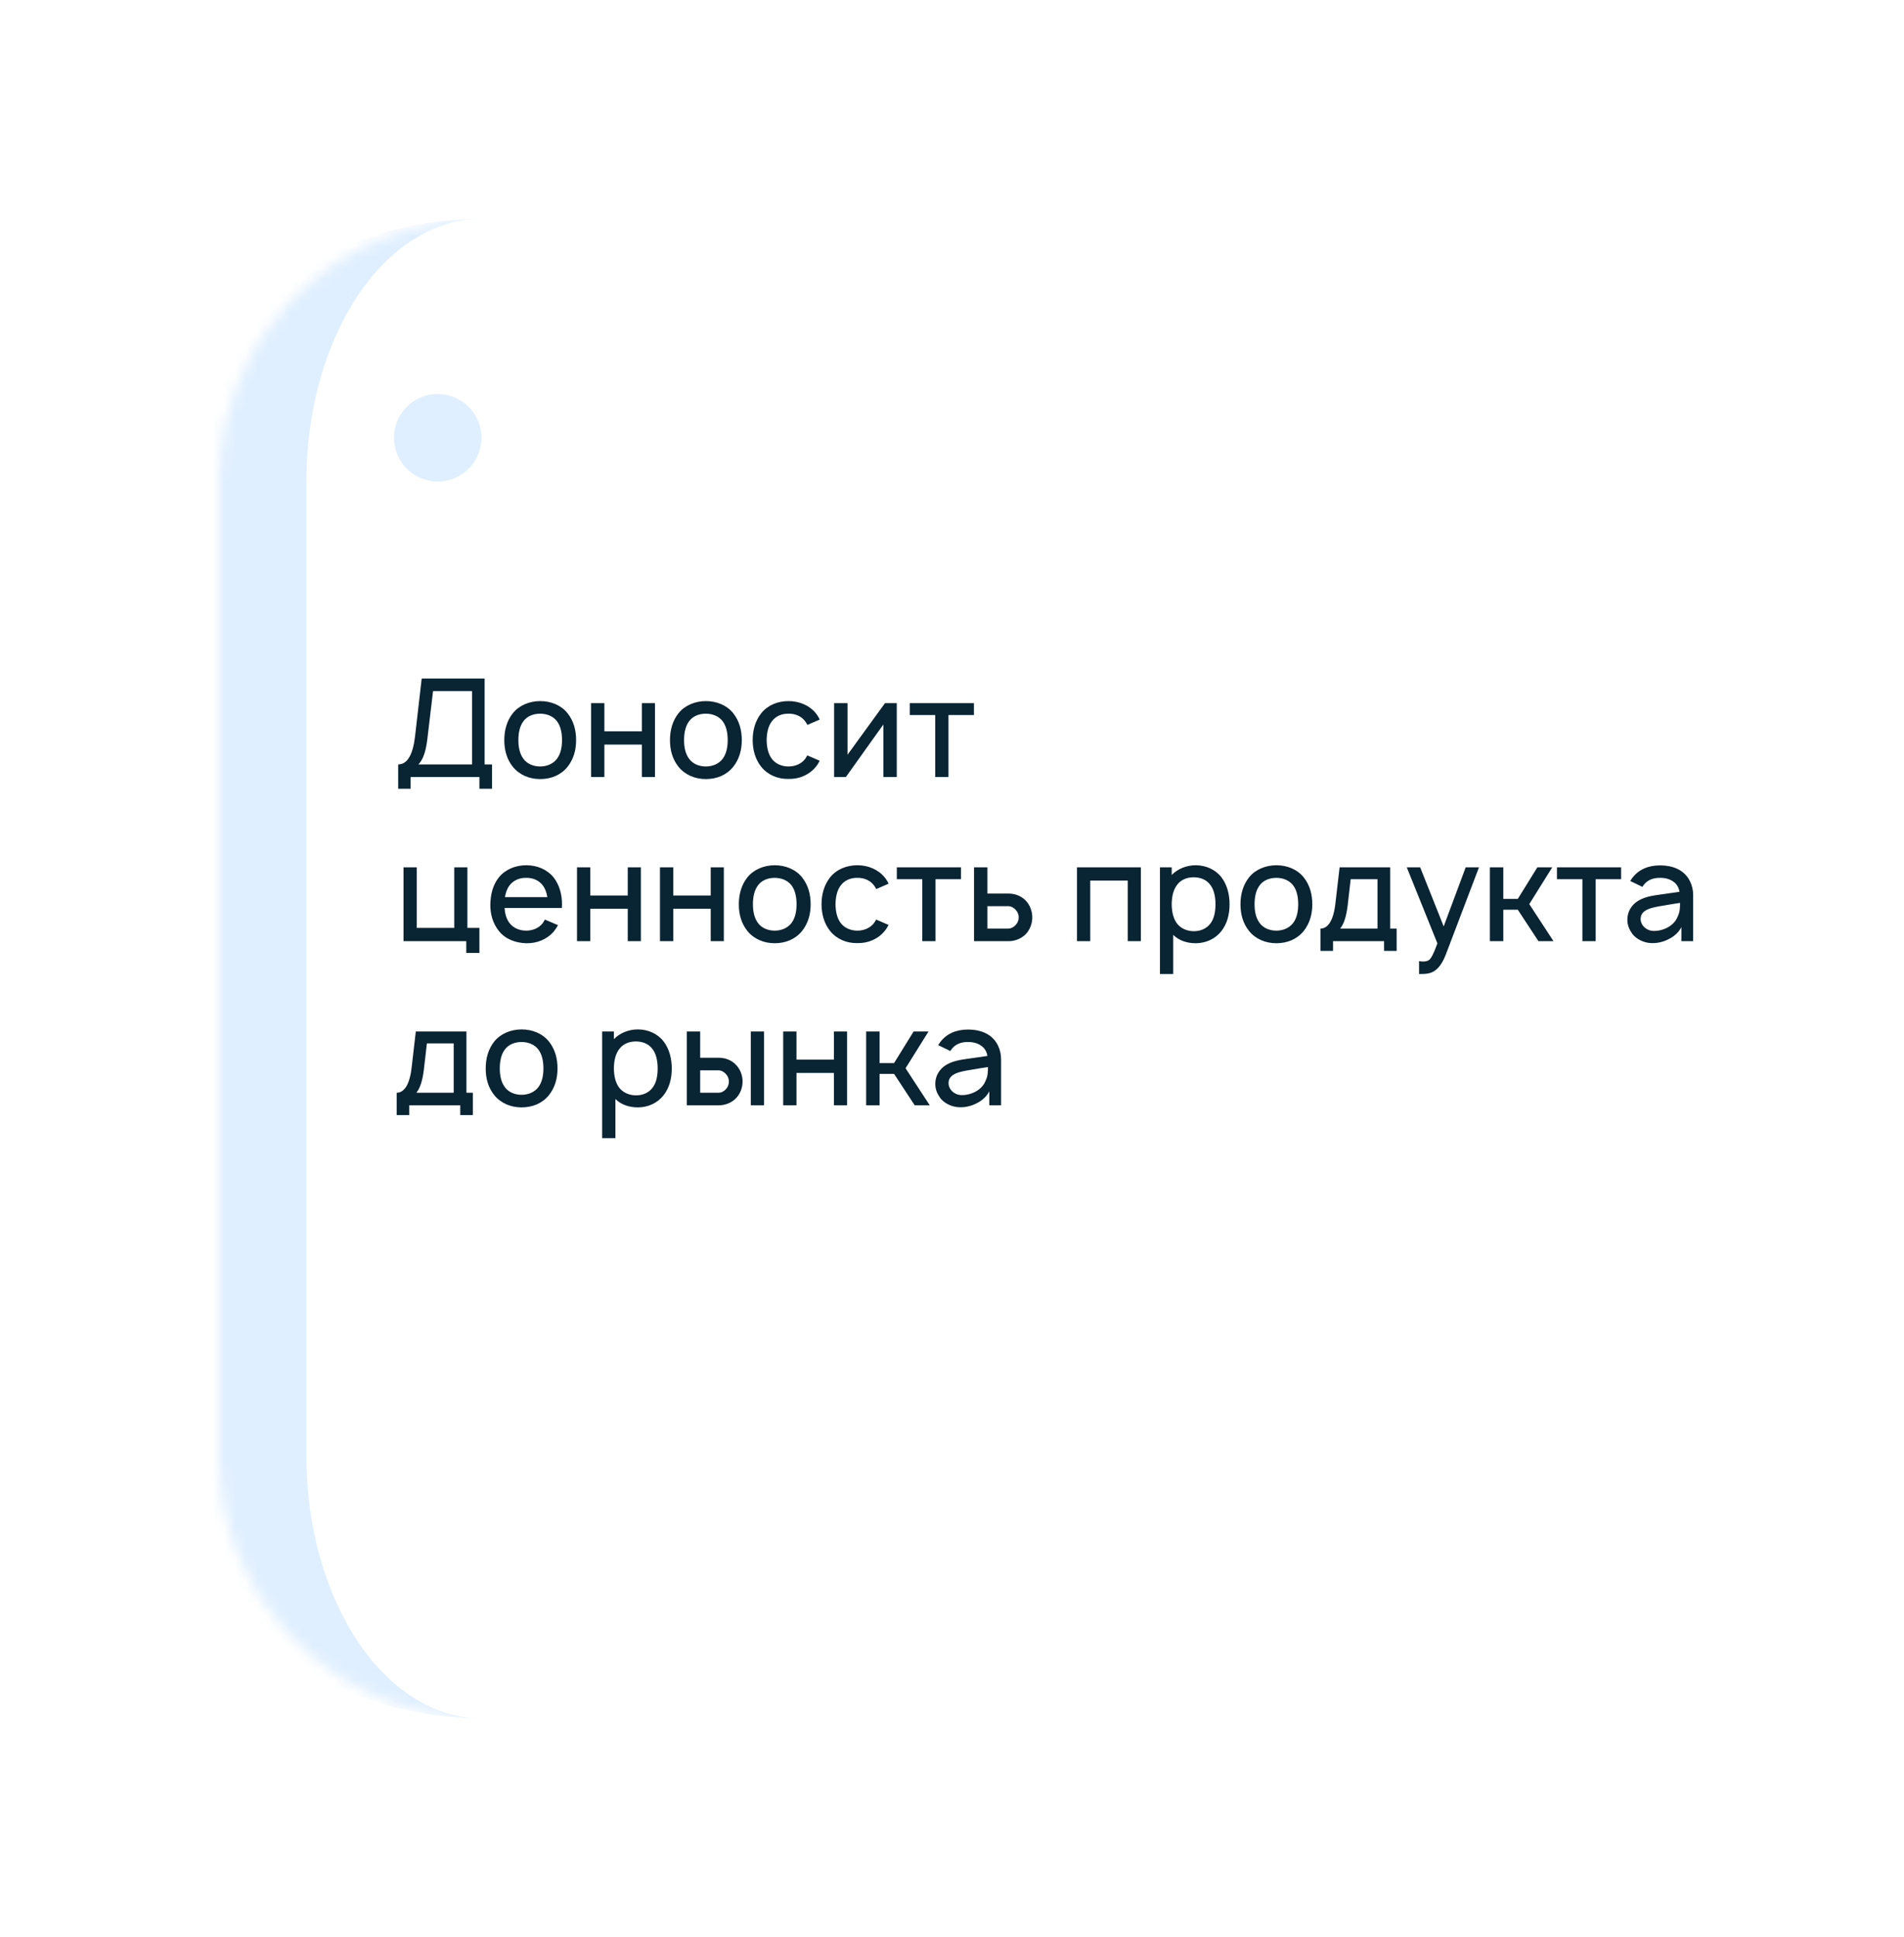
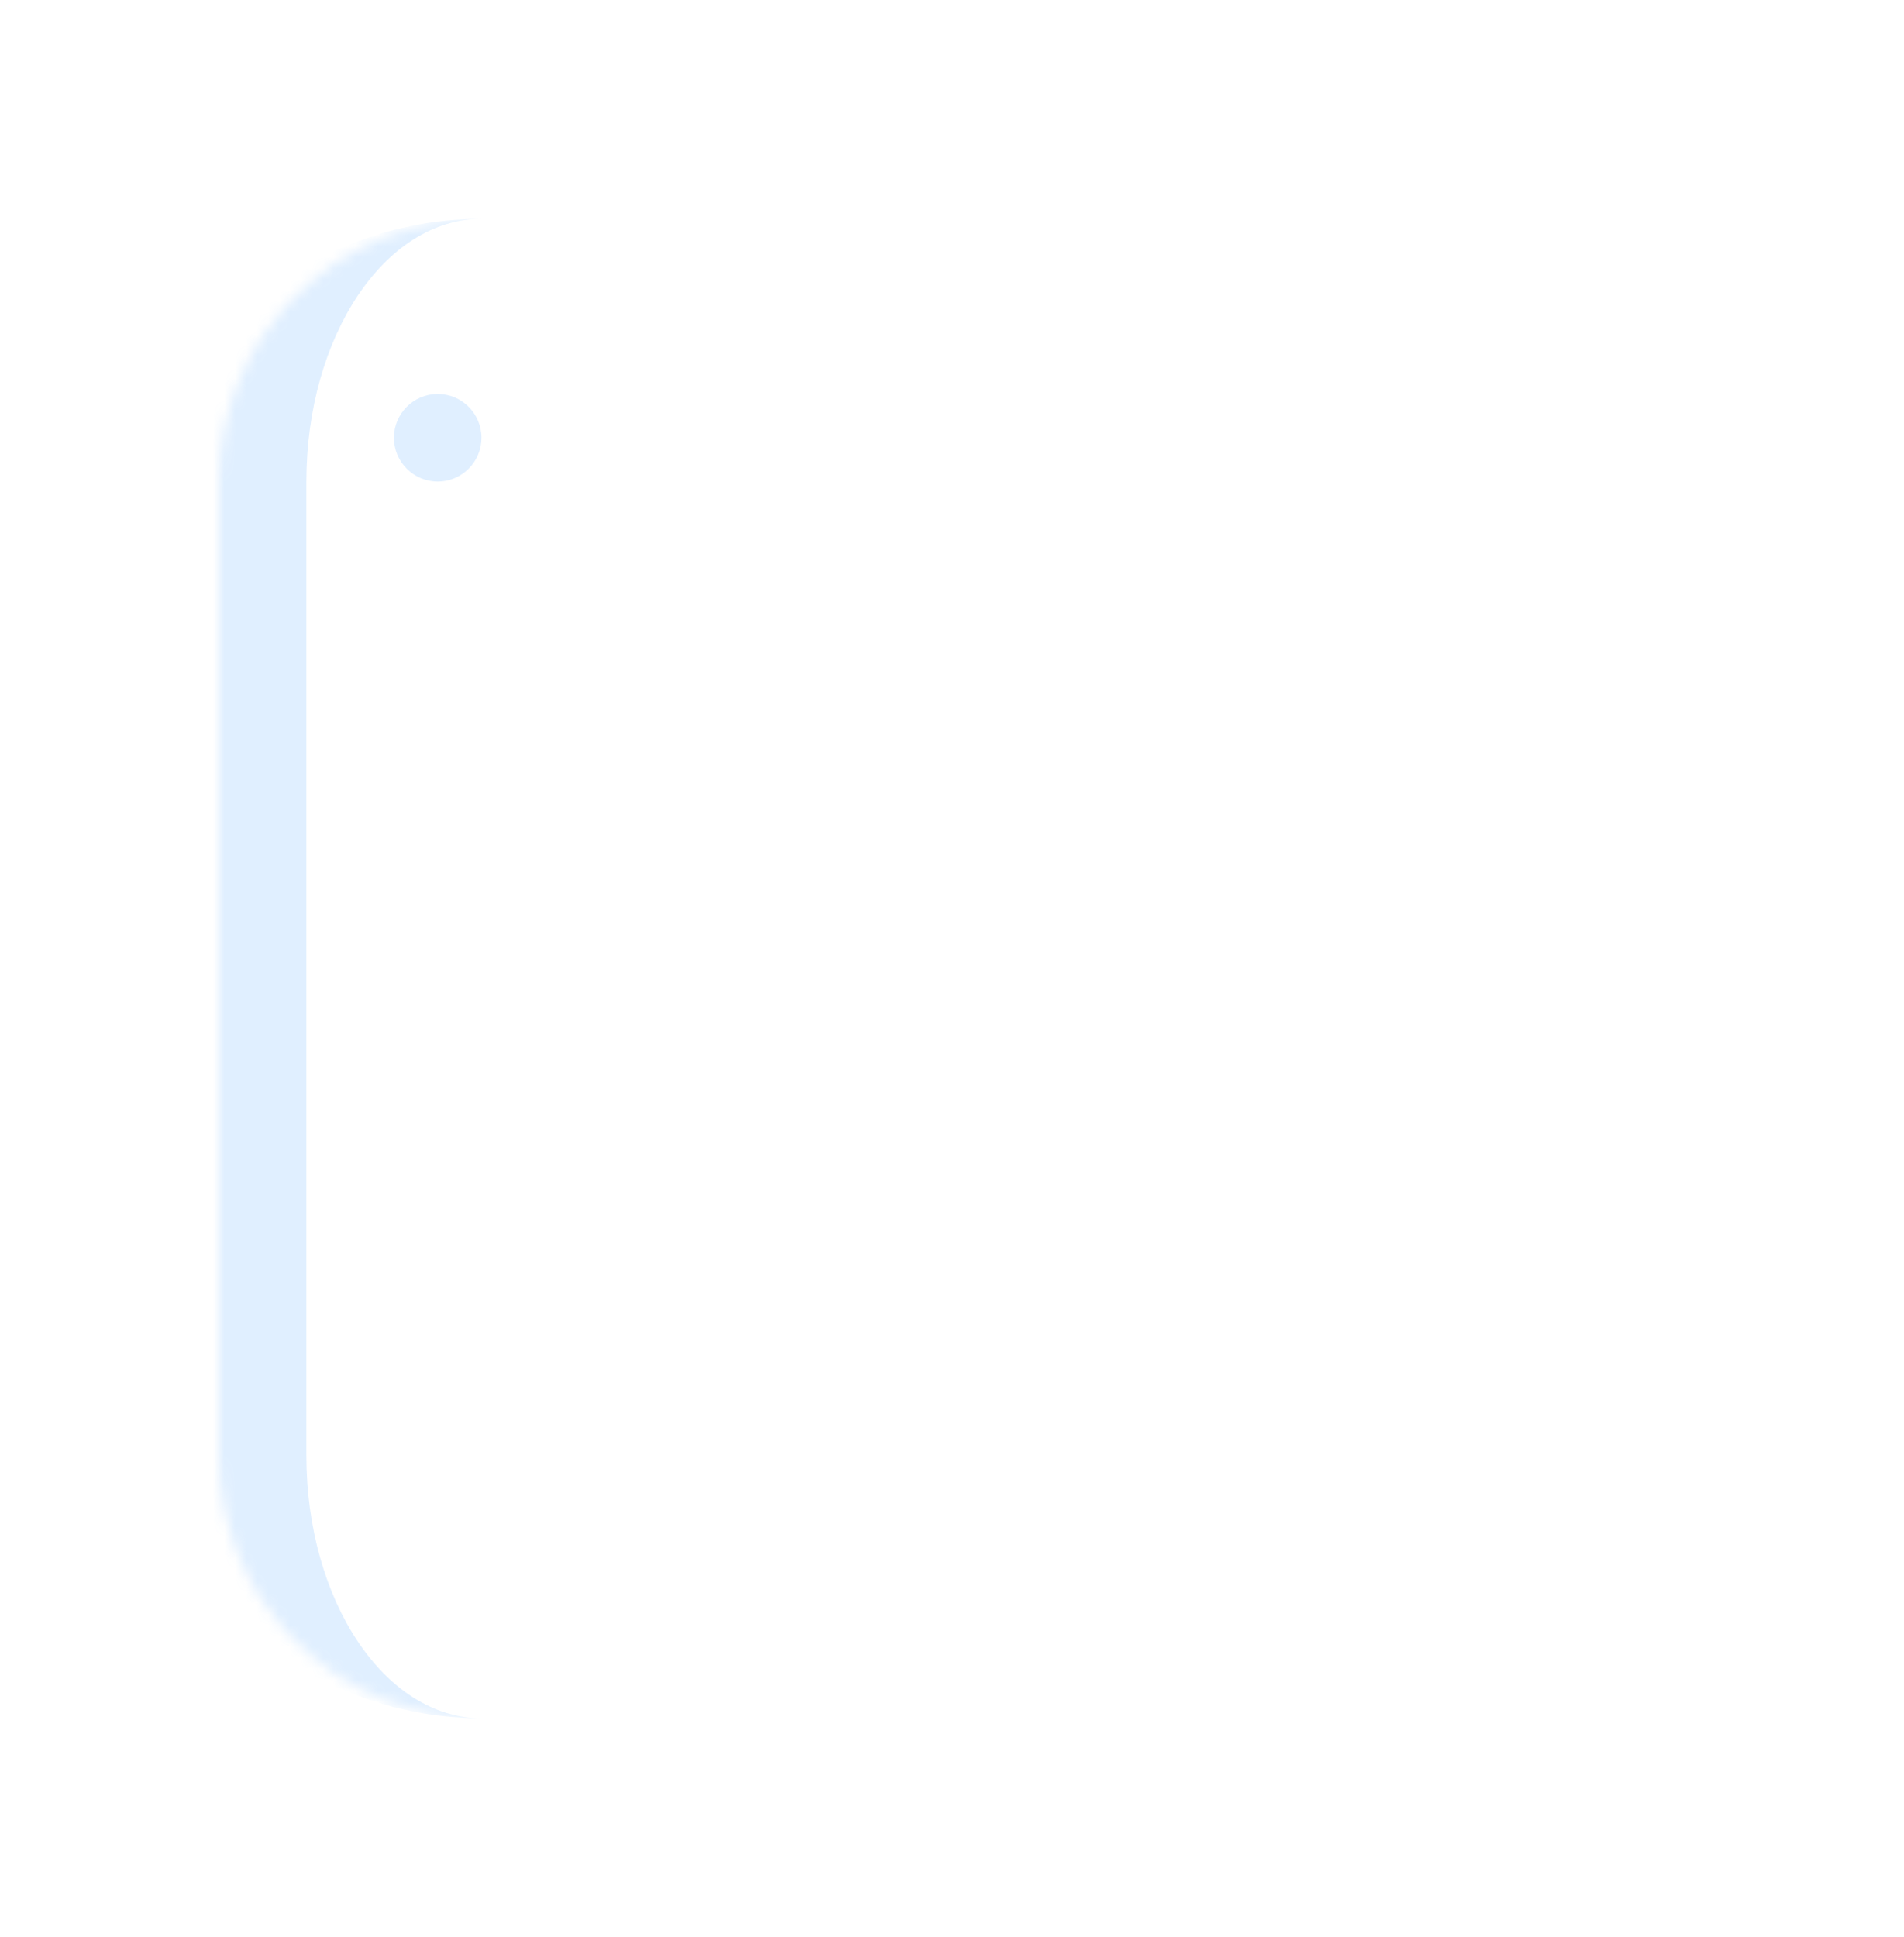
<svg xmlns="http://www.w3.org/2000/svg" width="174" height="177" viewBox="0 0 174 177" fill="none">
  <g filter="url(#filter0_d_1031_2019)">
    <mask id="path-1-inside-1_1031_2019" fill="white">
      <path d="M16 40C16 26.745 26.745 16 40 16H142C155.255 16 166 26.745 166 40V129C166 142.255 155.255 153 142 153H40C26.745 153 16 142.255 16 129V40Z" />
    </mask>
    <path d="M16 40C16 26.745 26.745 16 40 16H142C155.255 16 166 26.745 166 40V129C166 142.255 155.255 153 142 153H40C26.745 153 16 142.255 16 129V40Z" fill="white" />
    <path d="M16 16H166H16ZM166 153H16H166ZM40 153C22.327 153 8 138.673 8 121V48C8 30.327 22.327 16 40 16C31.163 16 24 26.745 24 40V129C24 142.255 31.163 153 40 153ZM166 16V153V16Z" fill="#2F97FF" fill-opacity="0.15" mask="url(#path-1-inside-1_1031_2019)" />
  </g>
-   <path d="M44.288 69.85V62H38.538L37.925 67.325C37.725 68.987 37.212 69.85 36.388 69.85V72.075H37.525V71H43.812V72.075H44.962V69.85H44.288ZM43.138 69.85H38.237C38.712 69.35 38.938 68.537 39.062 67.463L39.575 63.15H43.138V69.85ZM49.361 71.188C50.361 71.188 51.248 70.825 51.861 70.075C52.423 69.362 52.648 68.537 52.648 67.625C52.648 66.737 52.436 65.888 51.861 65.162C51.261 64.425 50.336 64.062 49.361 64.062C48.386 64.062 47.448 64.45 46.873 65.162C46.323 65.85 46.086 66.713 46.086 67.625C46.086 68.513 46.298 69.362 46.873 70.075C47.473 70.812 48.386 71.188 49.361 71.188ZM50.898 69.338C50.548 69.8 49.973 70.037 49.361 70.037C48.748 70.037 48.173 69.8 47.836 69.338C47.486 68.875 47.373 68.25 47.373 67.625C47.373 67 47.486 66.362 47.836 65.9C48.173 65.438 48.748 65.213 49.361 65.213C49.973 65.213 50.548 65.438 50.898 65.9C51.248 66.362 51.361 67 51.361 67.625C51.361 68.25 51.248 68.875 50.898 69.338ZM58.657 64.25V66.825H55.232V64.25H54.02V71H55.232V68.037H58.657V71H59.857V64.25H58.657ZM64.502 71.188C65.502 71.188 66.389 70.825 67.002 70.075C67.564 69.362 67.789 68.537 67.789 67.625C67.789 66.737 67.577 65.888 67.002 65.162C66.402 64.425 65.477 64.062 64.502 64.062C63.527 64.062 62.589 64.45 62.014 65.162C61.464 65.85 61.227 66.713 61.227 67.625C61.227 68.513 61.439 69.362 62.014 70.075C62.614 70.812 63.527 71.188 64.502 71.188ZM66.039 69.338C65.689 69.8 65.114 70.037 64.502 70.037C63.889 70.037 63.314 69.8 62.977 69.338C62.627 68.875 62.514 68.25 62.514 67.625C62.514 67 62.627 66.362 62.977 65.9C63.314 65.438 63.889 65.213 64.502 65.213C65.114 65.213 65.689 65.438 66.039 65.9C66.389 66.362 66.502 67 66.502 67.625C66.502 68.25 66.389 68.875 66.039 69.338ZM74.91 65.75C74.823 65.55 74.698 65.35 74.548 65.162C73.948 64.438 73.035 64.062 72.06 64.062C71.098 64.062 70.185 64.412 69.573 65.162C69.01 65.875 68.785 66.737 68.785 67.625C68.785 68.5 69.01 69.375 69.573 70.075C70.173 70.812 71.085 71.2 72.06 71.175C73.023 71.2 73.948 70.812 74.548 70.075C74.698 69.9 74.81 69.713 74.91 69.513L73.773 69.025C73.71 69.138 73.66 69.237 73.585 69.338C73.235 69.8 72.66 70.037 72.06 70.037C71.448 70.037 70.885 69.8 70.535 69.338C70.185 68.875 70.073 68.25 70.06 67.625C70.073 67 70.185 66.375 70.535 65.912C70.885 65.438 71.448 65.2 72.06 65.213C72.66 65.2 73.235 65.438 73.585 65.912C73.66 66.013 73.723 66.125 73.785 66.237L74.91 65.75ZM81.952 64.25H80.877L77.452 68.963V64.25H76.227V71H77.302L80.727 66.2V71H81.952V64.25ZM89.003 64.25H83.141V65.338H85.466V71H86.678V65.338H89.003V64.25ZM42.712 84.787V79.25H41.513V84.787H38.087V79.25H36.875V86H42.612V87.075H43.812V84.787H42.712ZM46.109 82.963H51.346C51.346 82.85 51.359 82.737 51.359 82.625C51.359 81.75 51.134 80.862 50.584 80.162C49.971 79.425 49.071 79.062 48.084 79.062C47.109 79.062 46.196 79.438 45.596 80.162C45.034 80.862 44.834 81.725 44.809 82.625C44.796 83.487 45.021 84.362 45.596 85.075C46.184 85.812 47.109 86.162 48.084 86.188C49.059 86.213 49.996 85.838 50.621 85.1C50.759 84.925 50.884 84.737 50.996 84.537L49.796 84.025C49.734 84.125 49.684 84.225 49.609 84.338C49.259 84.8 48.696 85.037 48.084 85.037C47.484 85.037 46.909 84.8 46.559 84.338C46.271 83.963 46.146 83.475 46.109 82.963ZM48.084 80.213C48.696 80.2 49.259 80.438 49.609 80.912C49.834 81.213 49.959 81.588 50.021 81.975H46.146C46.209 81.588 46.334 81.213 46.559 80.912C46.909 80.438 47.484 80.2 48.084 80.213ZM57.368 79.25V81.825H53.943V79.25H52.73V86H53.943V83.037H57.368V86H58.568V79.25H57.368ZM64.95 79.25V81.825H61.525V79.25H60.312V86H61.525V83.037H64.95V86H66.15V79.25H64.95ZM70.794 86.188C71.794 86.188 72.682 85.825 73.294 85.075C73.857 84.362 74.082 83.537 74.082 82.625C74.082 81.737 73.87 80.888 73.294 80.162C72.695 79.425 71.769 79.062 70.794 79.062C69.82 79.062 68.882 79.45 68.307 80.162C67.757 80.85 67.519 81.713 67.519 82.625C67.519 83.513 67.732 84.362 68.307 85.075C68.907 85.812 69.82 86.188 70.794 86.188ZM72.332 84.338C71.982 84.8 71.407 85.037 70.794 85.037C70.182 85.037 69.607 84.8 69.269 84.338C68.919 83.875 68.807 83.25 68.807 82.625C68.807 82 68.919 81.362 69.269 80.9C69.607 80.438 70.182 80.213 70.794 80.213C71.407 80.213 71.982 80.438 72.332 80.9C72.682 81.362 72.794 82 72.794 82.625C72.794 83.25 72.682 83.875 72.332 84.338ZM81.203 80.75C81.116 80.55 80.991 80.35 80.841 80.162C80.241 79.438 79.328 79.062 78.353 79.062C77.391 79.062 76.478 79.412 75.866 80.162C75.303 80.875 75.078 81.737 75.078 82.625C75.078 83.5 75.303 84.375 75.866 85.075C76.466 85.812 77.378 86.2 78.353 86.175C79.316 86.2 80.241 85.812 80.841 85.075C80.991 84.9 81.103 84.713 81.203 84.513L80.066 84.025C80.003 84.138 79.953 84.237 79.878 84.338C79.528 84.8 78.953 85.037 78.353 85.037C77.741 85.037 77.178 84.8 76.828 84.338C76.478 83.875 76.366 83.25 76.353 82.625C76.366 82 76.478 81.375 76.828 80.912C77.178 80.438 77.741 80.2 78.353 80.213C78.953 80.2 79.528 80.438 79.878 80.912C79.953 81.013 80.016 81.125 80.078 81.237L81.203 80.75ZM87.82 79.25H81.957V80.338H84.282V86H85.495V80.338H87.82V79.25ZM89.012 79.25V86H92.174C92.724 86 93.299 85.787 93.712 85.388C94.112 84.987 94.337 84.4 94.337 83.825C94.337 83.25 94.112 82.662 93.712 82.263C93.299 81.85 92.724 81.65 92.174 81.65H90.237V79.25H89.012ZM90.237 82.8H92.124C92.399 82.8 92.637 82.938 92.824 83.138C92.999 83.325 93.099 83.562 93.099 83.825C93.099 84.088 92.999 84.338 92.812 84.525C92.637 84.725 92.387 84.85 92.124 84.85H90.237V82.8ZM104.259 79.25H98.422V86H99.634V80.463H103.059V86H104.259V79.25ZM111.604 80.138C111.054 79.438 110.179 79.062 109.266 79.062C108.429 79.062 107.629 79.388 107.079 79.95V79.25H106.004V89H107.216V85.425C107.741 85.938 108.466 86.188 109.266 86.188C110.191 86.188 111.041 85.8 111.604 85.1C112.166 84.388 112.366 83.513 112.366 82.625C112.366 81.725 112.141 80.825 111.604 80.138ZM110.641 84.35C110.291 84.85 109.704 85.088 109.116 85.088C108.504 85.088 107.966 84.862 107.604 84.438C107.229 83.987 107.079 83.3 107.079 82.625C107.079 81.938 107.229 81.263 107.604 80.812C107.941 80.375 108.491 80.162 109.079 80.162C109.716 80.162 110.279 80.388 110.629 80.888C110.954 81.325 111.079 81.963 111.079 82.625C111.079 83.275 110.966 83.912 110.641 84.35ZM116.638 86.188C117.638 86.188 118.526 85.825 119.138 85.075C119.701 84.362 119.926 83.537 119.926 82.625C119.926 81.737 119.713 80.888 119.138 80.162C118.538 79.425 117.613 79.062 116.638 79.062C115.663 79.062 114.726 79.45 114.151 80.162C113.601 80.85 113.363 81.713 113.363 82.625C113.363 83.513 113.576 84.362 114.151 85.075C114.751 85.812 115.663 86.188 116.638 86.188ZM118.176 84.338C117.826 84.8 117.251 85.037 116.638 85.037C116.026 85.037 115.451 84.8 115.113 84.338C114.763 83.875 114.651 83.25 114.651 82.625C114.651 82 114.763 81.362 115.113 80.9C115.451 80.438 116.026 80.213 116.638 80.213C117.251 80.213 117.826 80.438 118.176 80.9C118.526 81.362 118.638 82 118.638 82.625C118.638 83.25 118.526 83.875 118.176 84.338ZM127.047 79.25H122.422L122.034 82.588C121.822 84.4 121.197 84.85 120.672 84.85V86.888H121.822V86H126.484V86.888H127.634V84.85H127.047V79.25ZM125.884 84.85H122.472C122.834 84.412 123.047 83.662 123.159 82.725L123.434 80.338H125.884V84.85ZM133.946 79.25L131.934 84.65L129.784 79.25H128.559L131.359 86.2C131.009 87.162 130.796 87.575 130.571 87.737C130.396 87.85 130.134 87.875 129.896 87.85L129.684 87.825V89H129.834C130.334 89 130.771 88.963 131.171 88.662C131.571 88.362 131.884 87.862 132.146 87.175L135.159 79.25H133.946ZM141.856 79.25H140.494L138.706 82.138H137.381V79.25H136.156V86H137.381V83.125H138.706L140.594 86H141.969L139.756 82.612L141.856 79.25ZM148.148 79.25H142.285V80.338H144.61V86H145.823V80.338H148.148V79.25ZM150.094 81.037C150.131 80.963 150.194 80.888 150.244 80.825C150.581 80.4 151.094 80.213 151.669 80.213C152.131 80.2 152.594 80.312 152.944 80.575C153.244 80.787 153.431 81.125 153.481 81.487L152.181 81.675C151.156 81.825 150.469 81.875 149.744 82.287C149.106 82.662 148.719 83.3 148.719 84.025C148.719 84.525 148.869 84.888 149.156 85.312C149.519 85.8 150.206 86.15 150.894 86.175C151.469 86.2 152.044 86.062 152.569 85.775C152.994 85.562 153.444 85.162 153.656 84.713V86H154.731V81.763C154.731 81.375 154.644 80.938 154.444 80.525C153.944 79.513 152.931 79.075 151.694 79.075C150.644 79.075 149.756 79.438 149.156 80.237L148.981 80.5L150.094 81.037ZM153.531 82.5C153.531 82.925 153.531 83.312 153.306 83.775C152.969 84.638 151.919 85.1 151.069 85.062C150.406 85.025 149.919 84.513 149.931 83.95C149.944 83.088 151.006 82.912 152.006 82.75C152.706 82.625 153.144 82.562 153.531 82.5ZM42.625 94.25H38L37.612 97.588C37.4 99.4 36.775 99.85 36.25 99.85V101.888H37.4V101H42.062V101.888H43.212V99.85H42.625V94.25ZM41.462 99.85H38.05C38.413 99.412 38.625 98.662 38.737 97.725L39.013 95.338H41.462V99.85ZM47.662 101.188C48.662 101.188 49.549 100.825 50.162 100.075C50.724 99.362 50.949 98.537 50.949 97.625C50.949 96.737 50.737 95.888 50.162 95.162C49.562 94.425 48.637 94.062 47.662 94.062C46.687 94.062 45.749 94.45 45.174 95.162C44.624 95.85 44.387 96.713 44.387 97.625C44.387 98.513 44.599 99.362 45.174 100.075C45.774 100.812 46.687 101.188 47.662 101.188ZM49.199 99.338C48.849 99.8 48.274 100.037 47.662 100.037C47.049 100.037 46.474 99.8 46.137 99.338C45.787 98.875 45.674 98.25 45.674 97.625C45.674 97 45.787 96.362 46.137 95.9C46.474 95.438 47.049 95.213 47.662 95.213C48.274 95.213 48.849 95.438 49.199 95.9C49.549 96.362 49.662 97 49.662 97.625C49.662 98.25 49.549 98.875 49.199 99.338ZM60.627 95.138C60.077 94.438 59.202 94.062 58.29 94.062C57.452 94.062 56.652 94.388 56.102 94.95V94.25H55.027V104H56.24V100.425C56.765 100.937 57.49 101.188 58.29 101.188C59.215 101.188 60.065 100.8 60.627 100.1C61.19 99.388 61.39 98.513 61.39 97.625C61.39 96.725 61.165 95.825 60.627 95.138ZM59.665 99.35C59.315 99.85 58.727 100.087 58.14 100.087C57.527 100.087 56.99 99.862 56.627 99.438C56.252 98.987 56.102 98.3 56.102 97.625C56.102 96.938 56.252 96.263 56.627 95.812C56.965 95.375 57.515 95.162 58.102 95.162C58.74 95.162 59.302 95.388 59.652 95.888C59.977 96.325 60.102 96.963 60.102 97.625C60.102 98.275 59.99 98.912 59.665 99.35ZM62.762 94.25V101H65.687C66.237 101 66.824 100.787 67.224 100.387C67.637 99.987 67.862 99.4 67.862 98.825C67.862 98.25 67.637 97.662 67.224 97.263C66.824 96.85 66.237 96.65 65.687 96.65H63.987V94.25H62.762ZM68.612 94.25V101H69.824V94.25H68.612ZM63.987 97.8H65.637C65.912 97.8 66.162 97.938 66.337 98.138C66.512 98.325 66.612 98.562 66.612 98.825C66.612 99.088 66.512 99.338 66.337 99.525C66.162 99.725 65.912 99.85 65.637 99.85H63.987V97.8ZM76.212 94.25V96.825H72.787V94.25H71.574V101H72.787V98.037H76.212V101H77.412V94.25H76.212ZM84.856 94.25H83.494L81.706 97.138H80.381V94.25H79.156V101H80.381V98.125H81.706L83.594 101H84.969L82.756 97.612L84.856 94.25ZM86.848 96.037C86.885 95.963 86.948 95.888 86.998 95.825C87.335 95.4 87.848 95.213 88.423 95.213C88.885 95.2 89.348 95.312 89.698 95.575C89.998 95.787 90.185 96.125 90.235 96.487L88.935 96.675C87.91 96.825 87.223 96.875 86.498 97.287C85.86 97.662 85.473 98.3 85.473 99.025C85.473 99.525 85.623 99.888 85.91 100.312C86.273 100.8 86.96 101.15 87.648 101.175C88.223 101.2 88.798 101.063 89.323 100.775C89.748 100.562 90.198 100.162 90.41 99.713V101H91.485V96.763C91.485 96.375 91.398 95.938 91.198 95.525C90.698 94.513 89.685 94.075 88.448 94.075C87.398 94.075 86.51 94.438 85.91 95.237L85.735 95.5L86.848 96.037ZM90.285 97.5C90.285 97.925 90.285 98.312 90.06 98.775C89.723 99.638 88.673 100.1 87.823 100.062C87.16 100.025 86.673 99.513 86.685 98.95C86.698 98.088 87.76 97.912 88.76 97.75C89.46 97.625 89.898 97.562 90.285 97.5Z" fill="#092433" />
  <circle cx="40" cy="40" r="4" fill="#2F97FF" fill-opacity="0.15" />
  <defs>
    <filter id="filter0_d_1031_2019" x="0" y="0" width="190" height="177" filterUnits="userSpaceOnUse" color-interpolation-filters="sRGB">
      <feFlood flood-opacity="0" result="BackgroundImageFix" />
      <feColorMatrix in="SourceAlpha" type="matrix" values="0 0 0 0 0 0 0 0 0 0 0 0 0 0 0 0 0 0 127 0" result="hardAlpha" />
      <feOffset dx="4" dy="4" />
      <feGaussianBlur stdDeviation="10" />
      <feComposite in2="hardAlpha" operator="out" />
      <feColorMatrix type="matrix" values="0 0 0 0 0.667 0 0 0 0 0.686 0 0 0 0 0.696 0 0 0 0.3 0" />
      <feBlend mode="normal" in2="BackgroundImageFix" result="effect1_dropShadow_1031_2019" />
      <feBlend mode="normal" in="SourceGraphic" in2="effect1_dropShadow_1031_2019" result="shape" />
    </filter>
  </defs>
</svg>